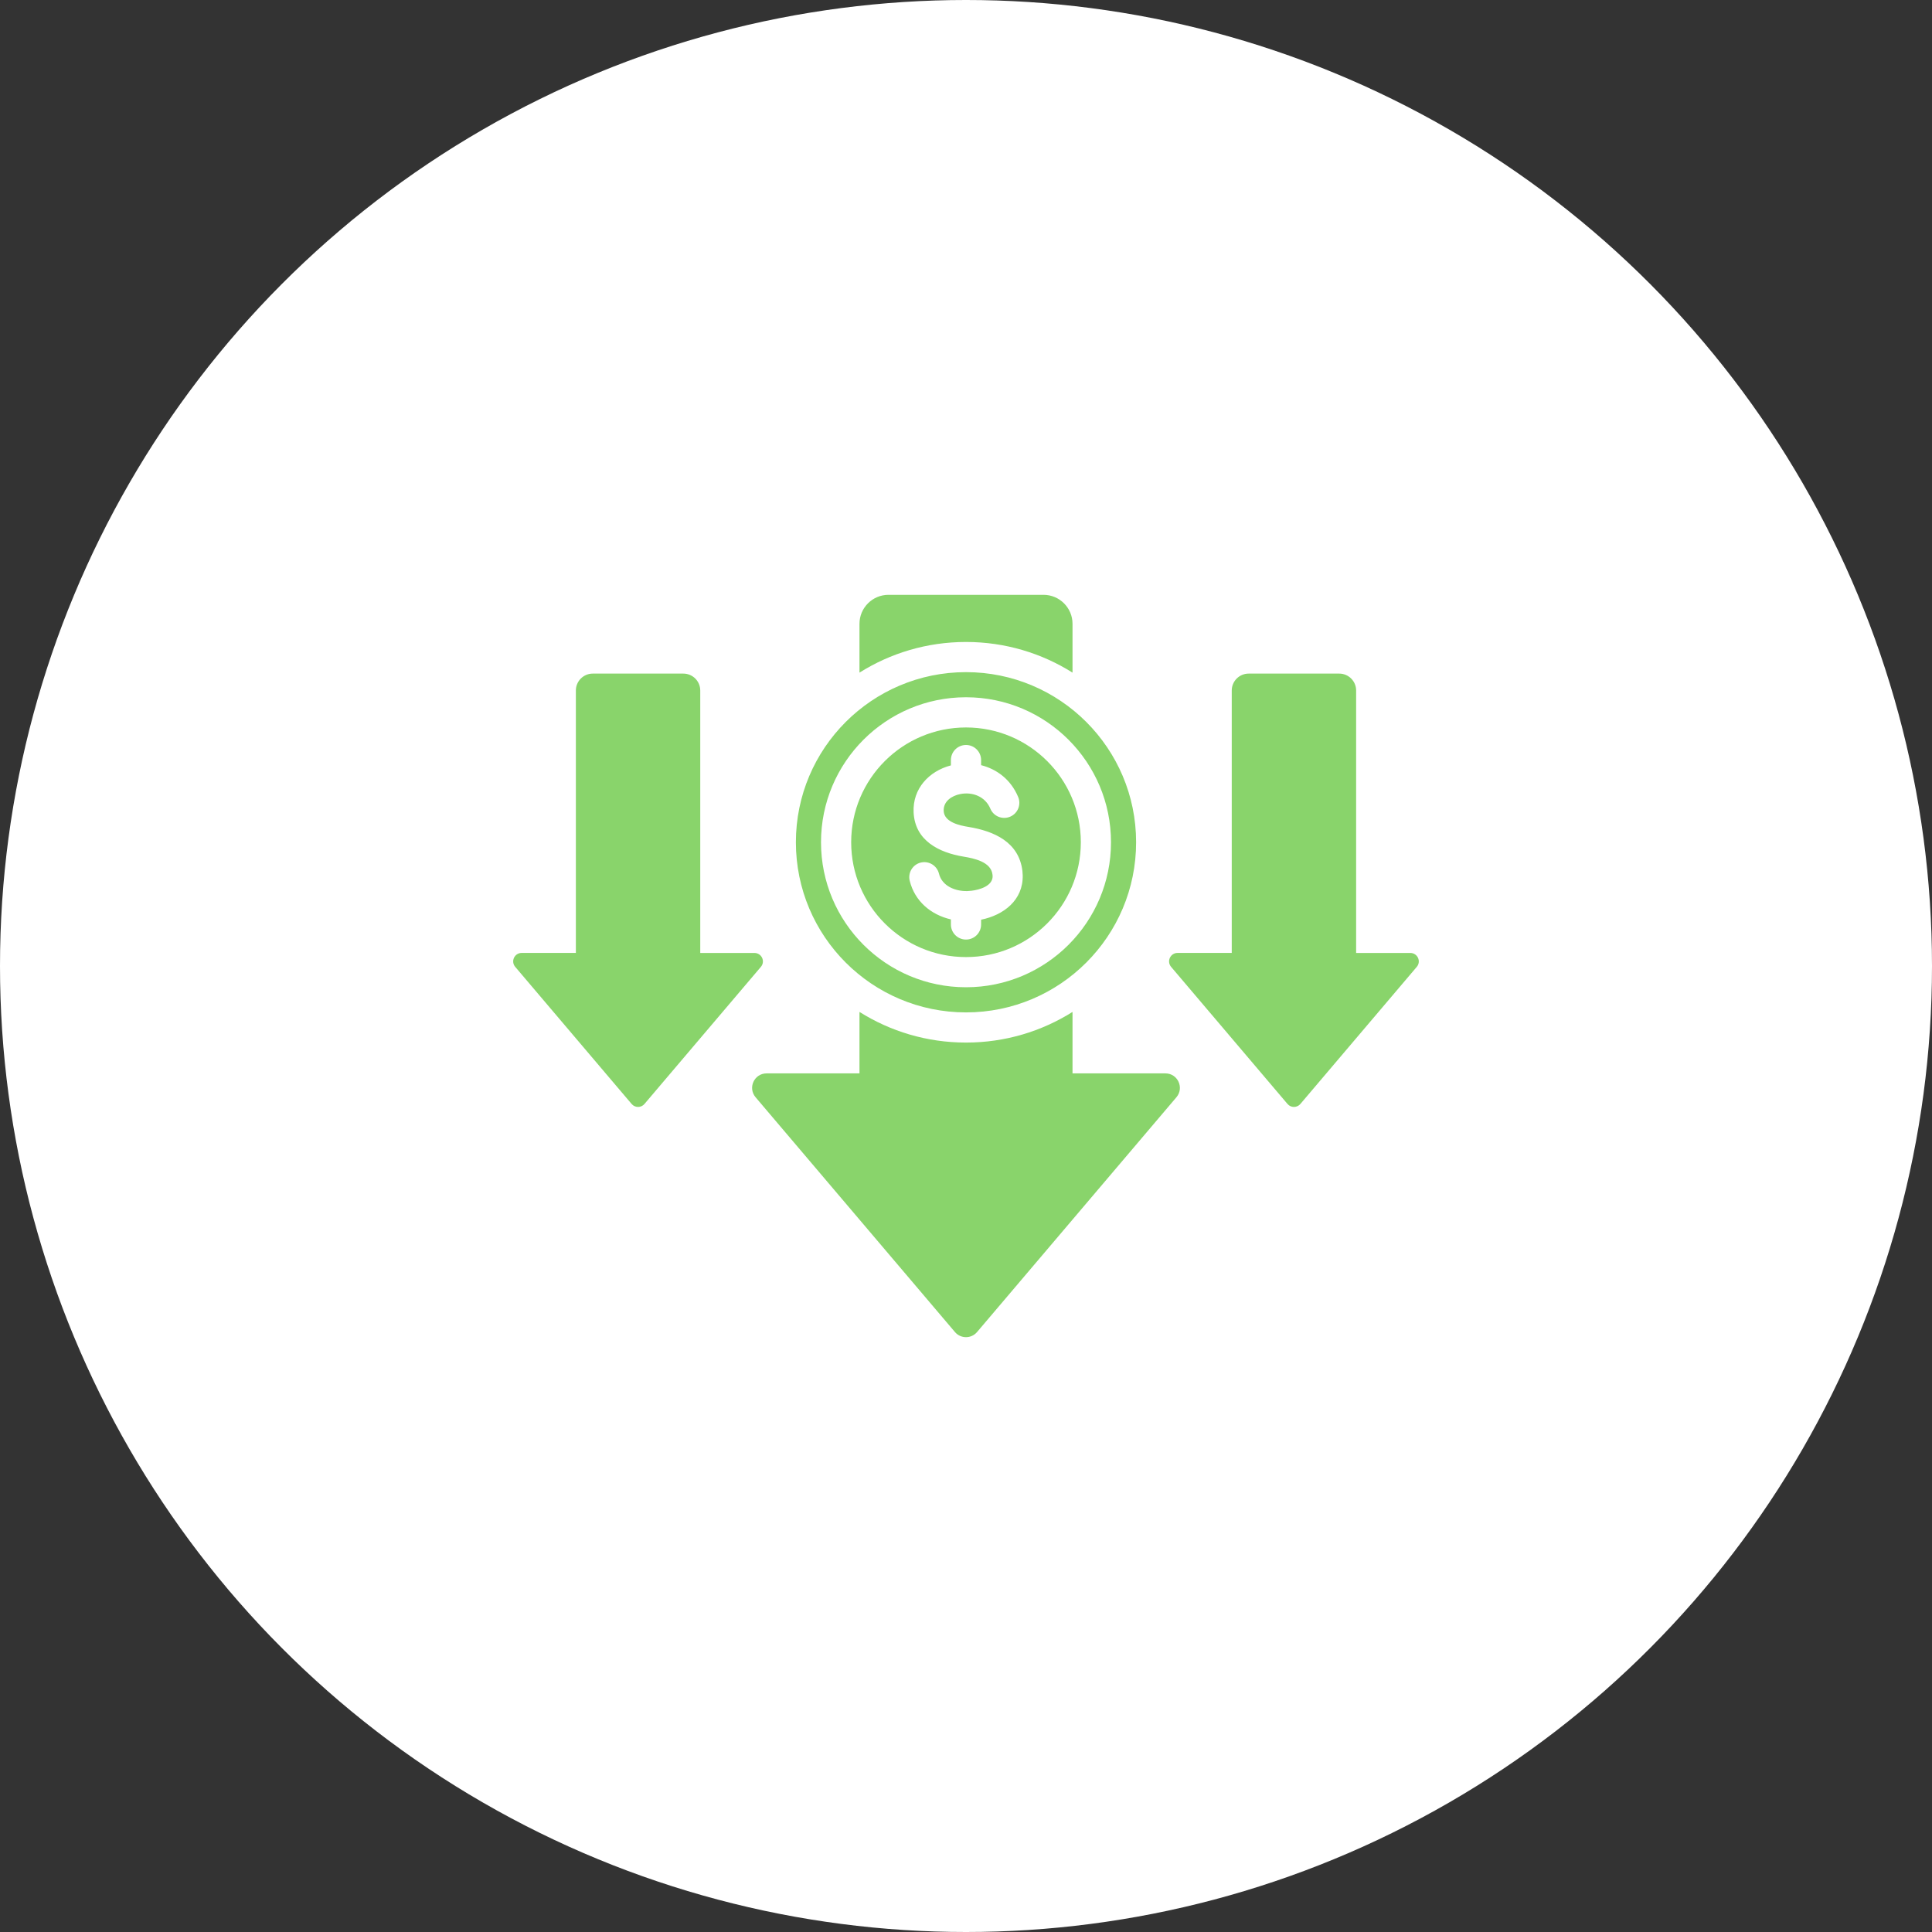
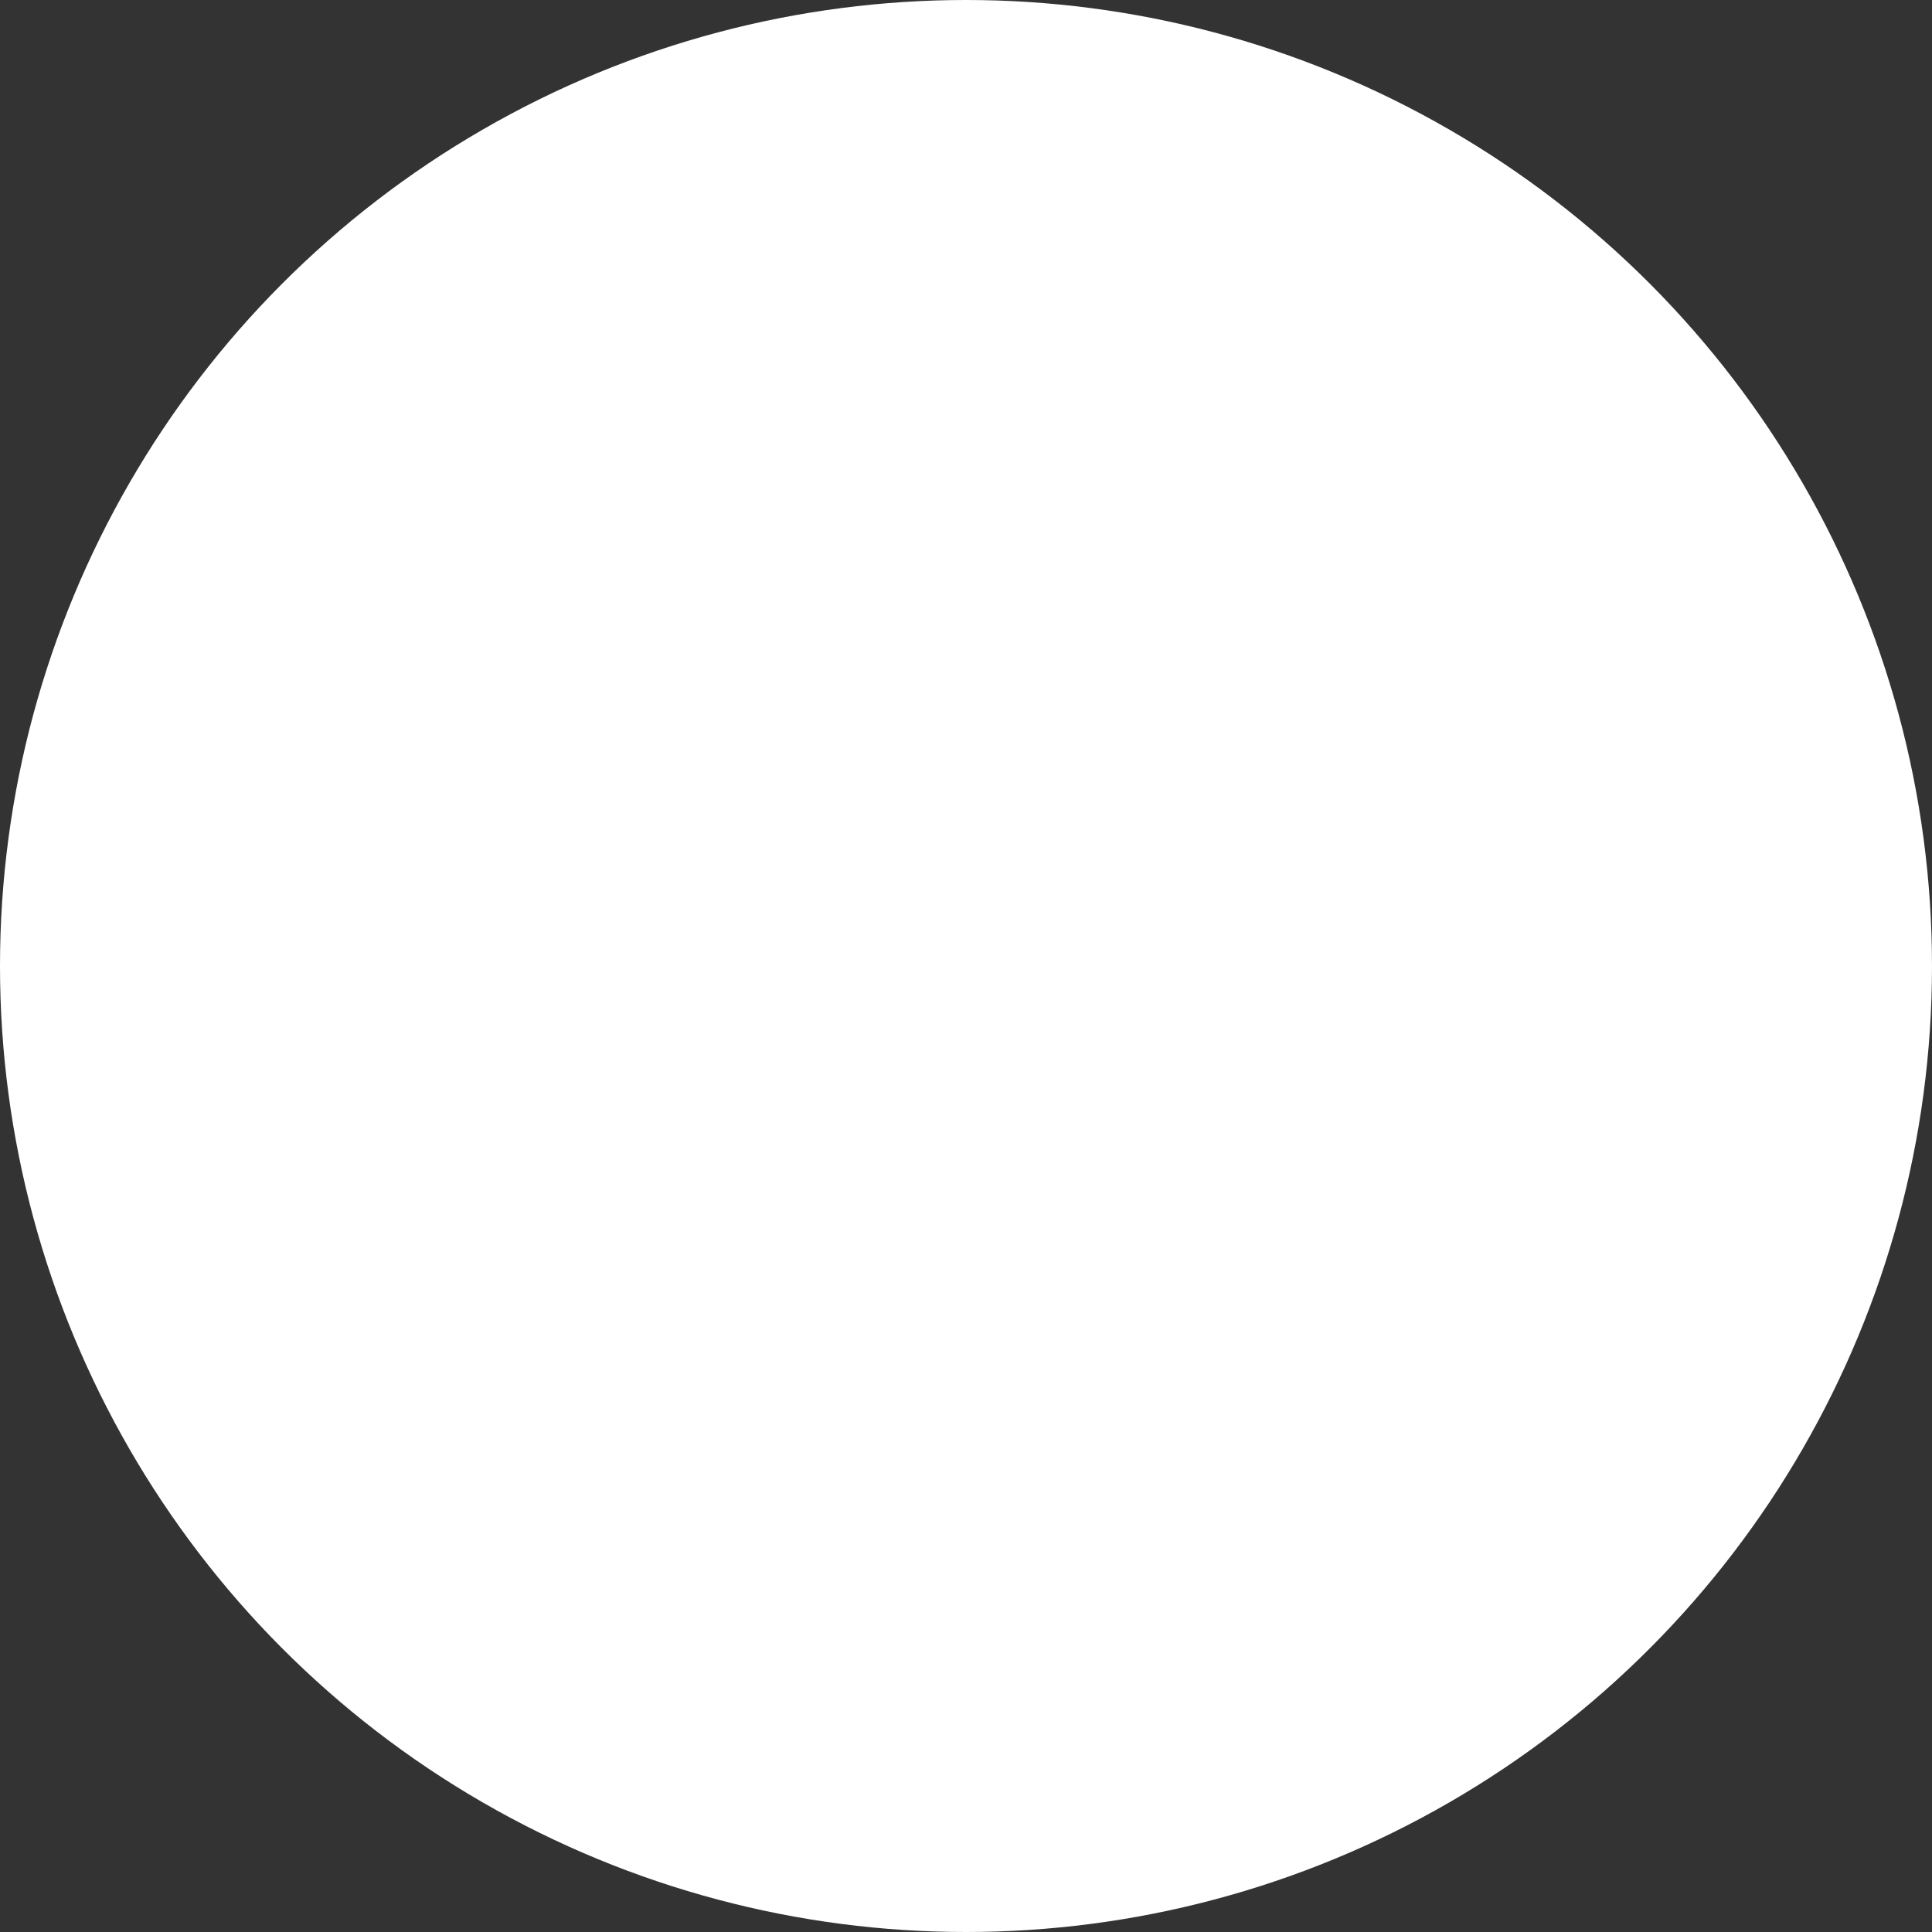
<svg xmlns="http://www.w3.org/2000/svg" width="60" height="60" viewBox="0 0 60 60" fill="none">
  <rect x="0" y="0" width="60" height="60" fill="#333333" stroke="none" />
  <circle cx="30" cy="30" r="30" fill="white" />
-   <path fill-rule="evenodd" clip-rule="evenodd" d="M39.984 34.284L36.37 30.027C36.225 29.856 36.346 29.594 36.57 29.594H38.253V21.444C38.253 21.154 38.489 20.919 38.779 20.919H41.591C41.88 20.919 42.116 21.154 42.116 21.444V29.595H43.799C44.023 29.595 44.144 29.856 43.999 30.027L40.385 34.284C40.28 34.408 40.089 34.408 39.984 34.284ZM30 20.874C32.918 20.874 35.283 23.24 35.283 26.157C35.283 29.075 32.918 31.441 30 31.441C27.082 31.441 24.717 29.075 24.717 26.157C24.717 23.24 27.082 20.874 30 20.874ZM31.62 24.751C31.39 24.202 30.951 23.885 30.469 23.763L30.469 23.763V23.605C30.469 23.346 30.259 23.136 30 23.136C29.741 23.136 29.531 23.346 29.531 23.605V23.77C28.849 23.948 28.338 24.494 28.373 25.23C28.416 26.108 29.16 26.478 29.928 26.604C30.248 26.657 30.774 26.764 30.822 27.157C30.825 27.183 30.827 27.199 30.827 27.205C30.834 27.515 30.422 27.632 30.178 27.662C30.123 27.668 30.077 27.672 30.042 27.673C29.672 27.682 29.257 27.523 29.16 27.131C29.098 26.88 28.845 26.727 28.594 26.788C28.343 26.85 28.19 27.104 28.252 27.354C28.41 27.989 28.909 28.409 29.531 28.553V28.71C29.531 28.969 29.741 29.179 30 29.179C30.259 29.179 30.469 28.969 30.469 28.71V28.562C31.166 28.421 31.779 27.957 31.761 27.183C31.759 27.13 31.756 27.084 31.752 27.047C31.643 26.149 30.871 25.811 30.079 25.681C29.805 25.637 29.324 25.535 29.307 25.186C29.293 24.886 29.555 24.714 29.819 24.661C30.202 24.584 30.598 24.737 30.756 25.113C30.855 25.352 31.13 25.464 31.369 25.364C31.608 25.264 31.72 24.989 31.62 24.751ZM30 21.654C27.513 21.654 25.497 23.671 25.497 26.157C25.497 28.644 27.513 30.66 30 30.66C32.487 30.66 34.503 28.644 34.503 26.157C34.503 23.671 32.487 21.654 30 21.654ZM30 22.592C28.031 22.592 26.434 24.188 26.434 26.157C26.434 28.127 28.031 29.723 30 29.723C31.969 29.723 33.566 28.127 33.566 26.157C33.566 24.188 31.969 22.592 30 22.592ZM29.657 41.368C29.837 41.58 30.163 41.58 30.343 41.368L36.535 34.076C36.783 33.783 36.576 33.335 36.192 33.335H33.308V31.426C32.35 32.029 31.216 32.378 30 32.378C28.784 32.378 27.65 32.029 26.692 31.426V33.335H23.808C23.424 33.335 23.217 33.783 23.465 34.076L29.657 41.368ZM26.692 20.889C27.65 20.286 28.784 19.937 30 19.937C31.216 19.937 32.35 20.286 33.308 20.889V19.372C33.308 18.877 32.904 18.473 32.408 18.473H27.591C27.096 18.473 26.692 18.877 26.692 19.372V20.889ZM19.615 34.284L16.001 30.027C15.855 29.856 15.977 29.594 16.201 29.594H17.884V21.444C17.884 21.154 18.12 20.919 18.409 20.919H21.221C21.511 20.919 21.747 21.154 21.747 21.444V29.595H23.43C23.654 29.595 23.775 29.856 23.63 30.027L20.015 34.284C19.911 34.408 19.72 34.408 19.615 34.284Z" fill="#89D46B" />
</svg>